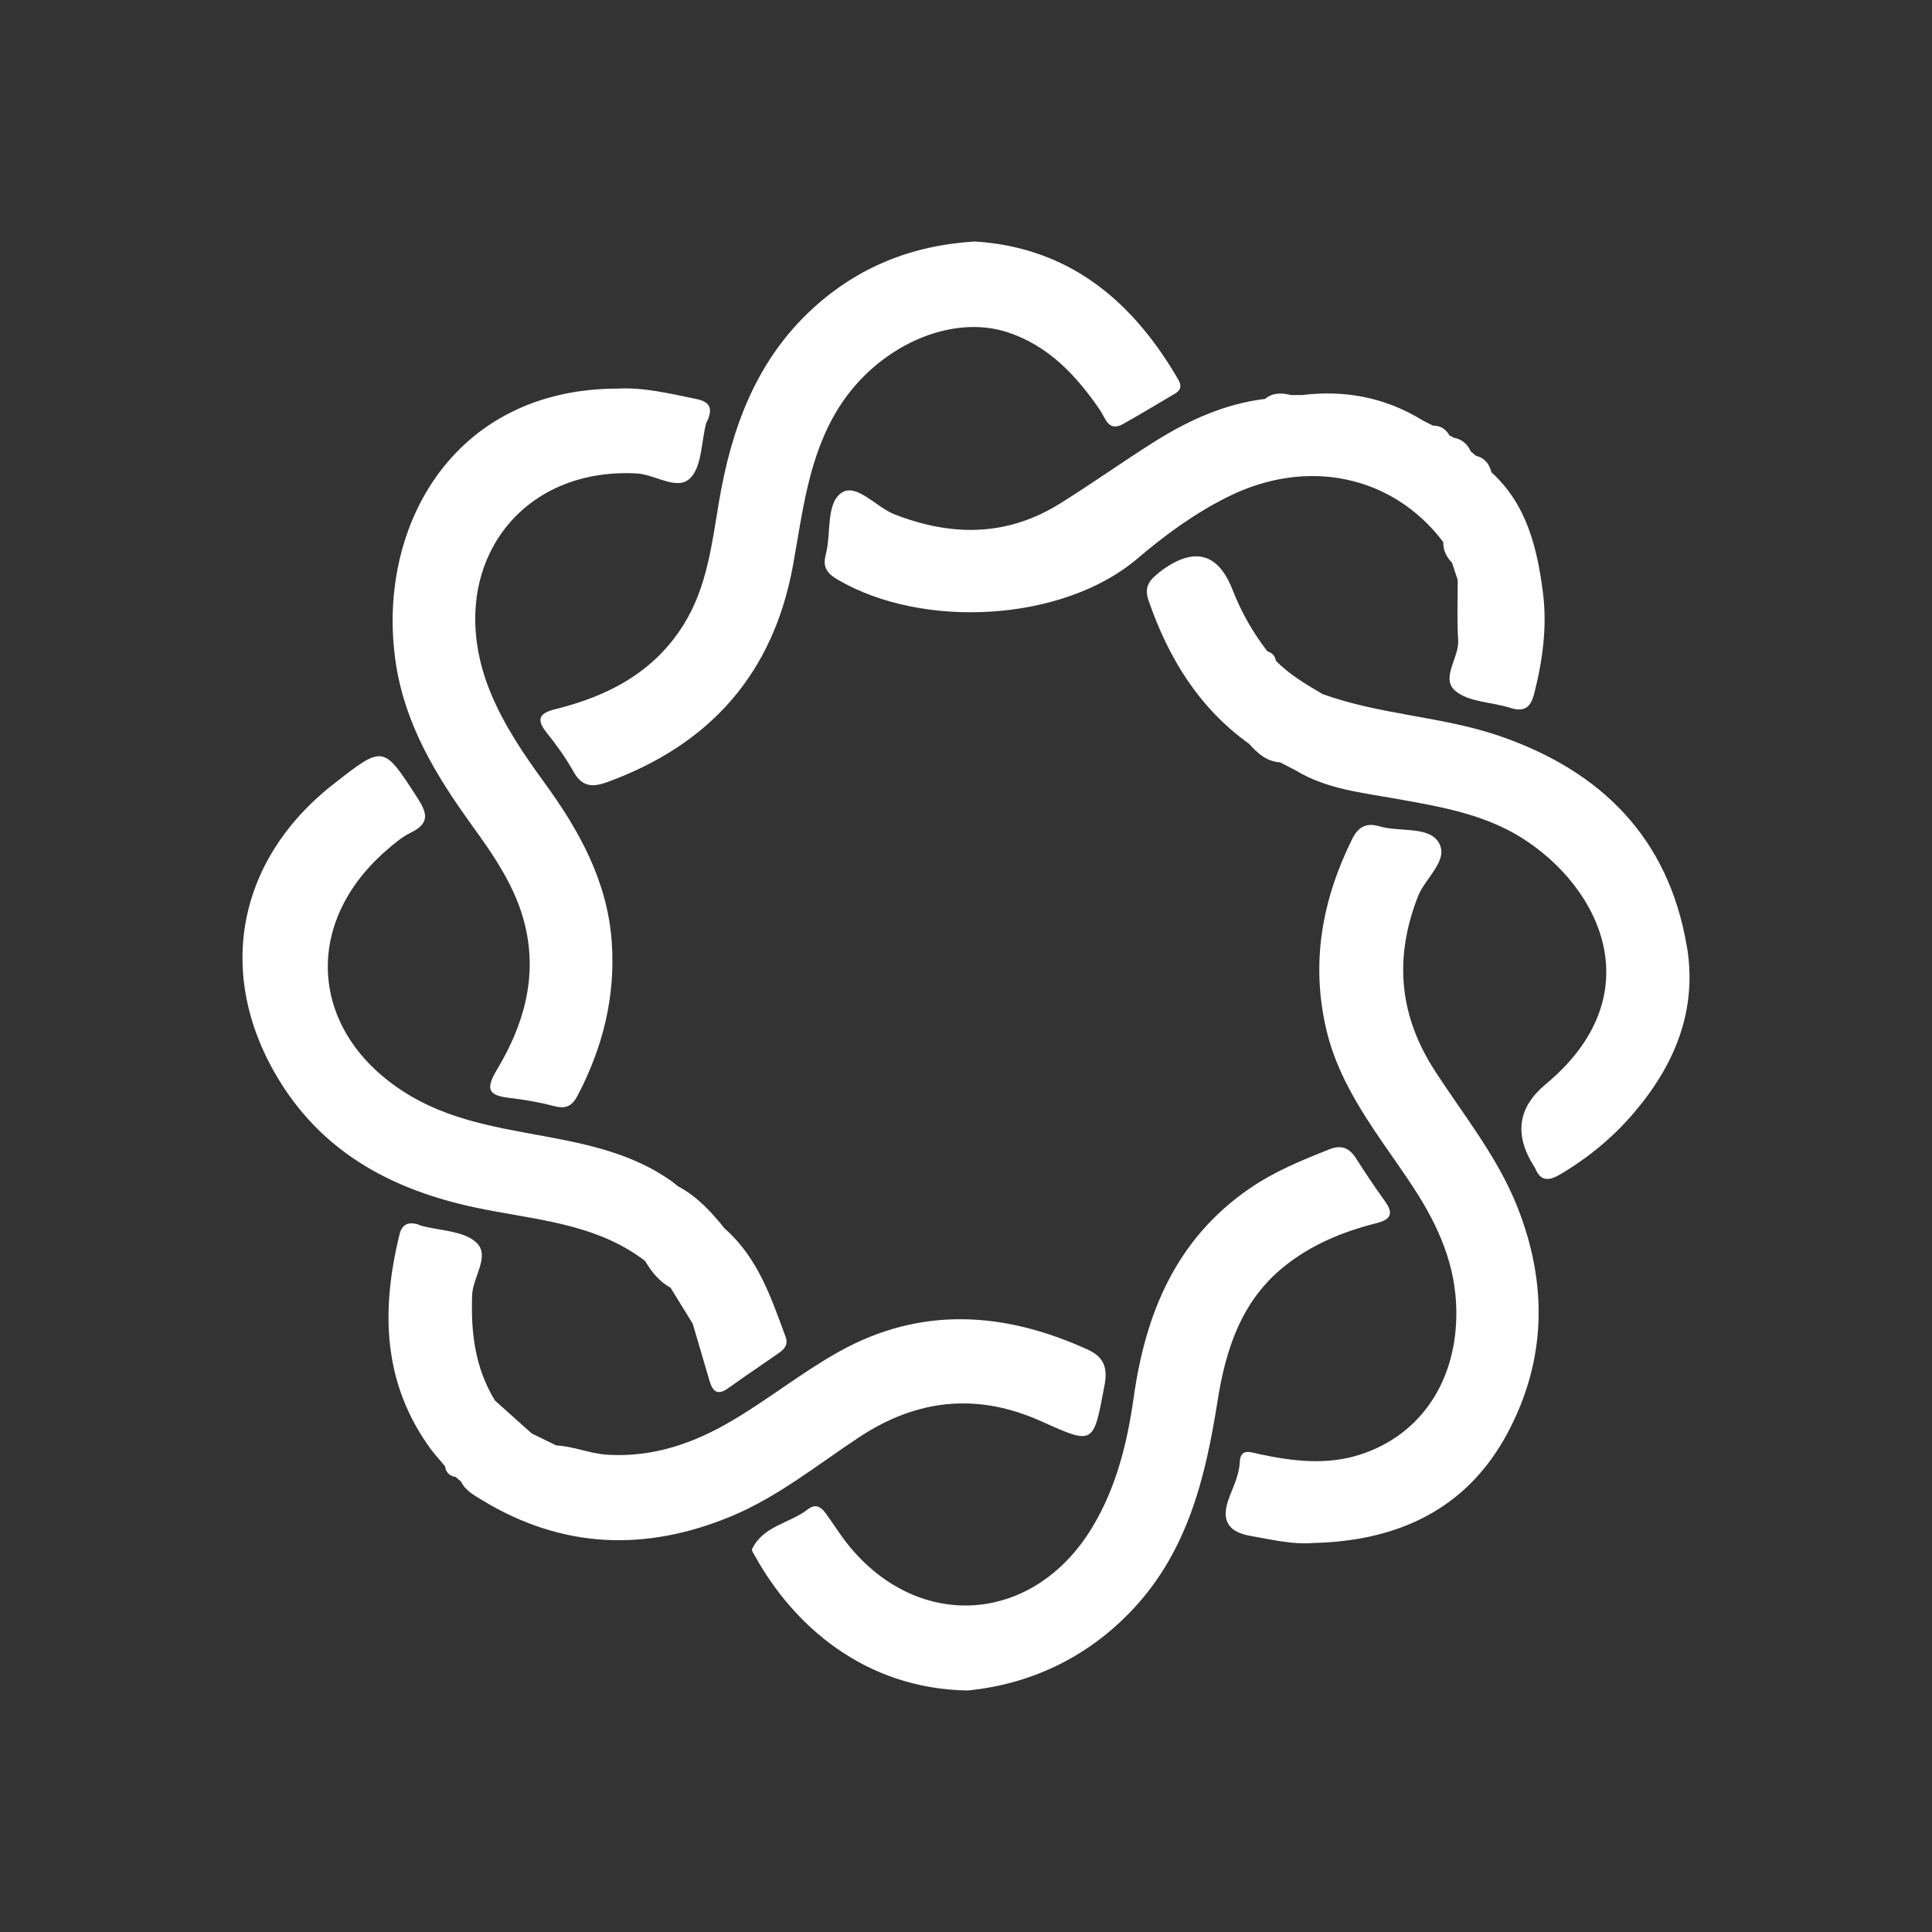
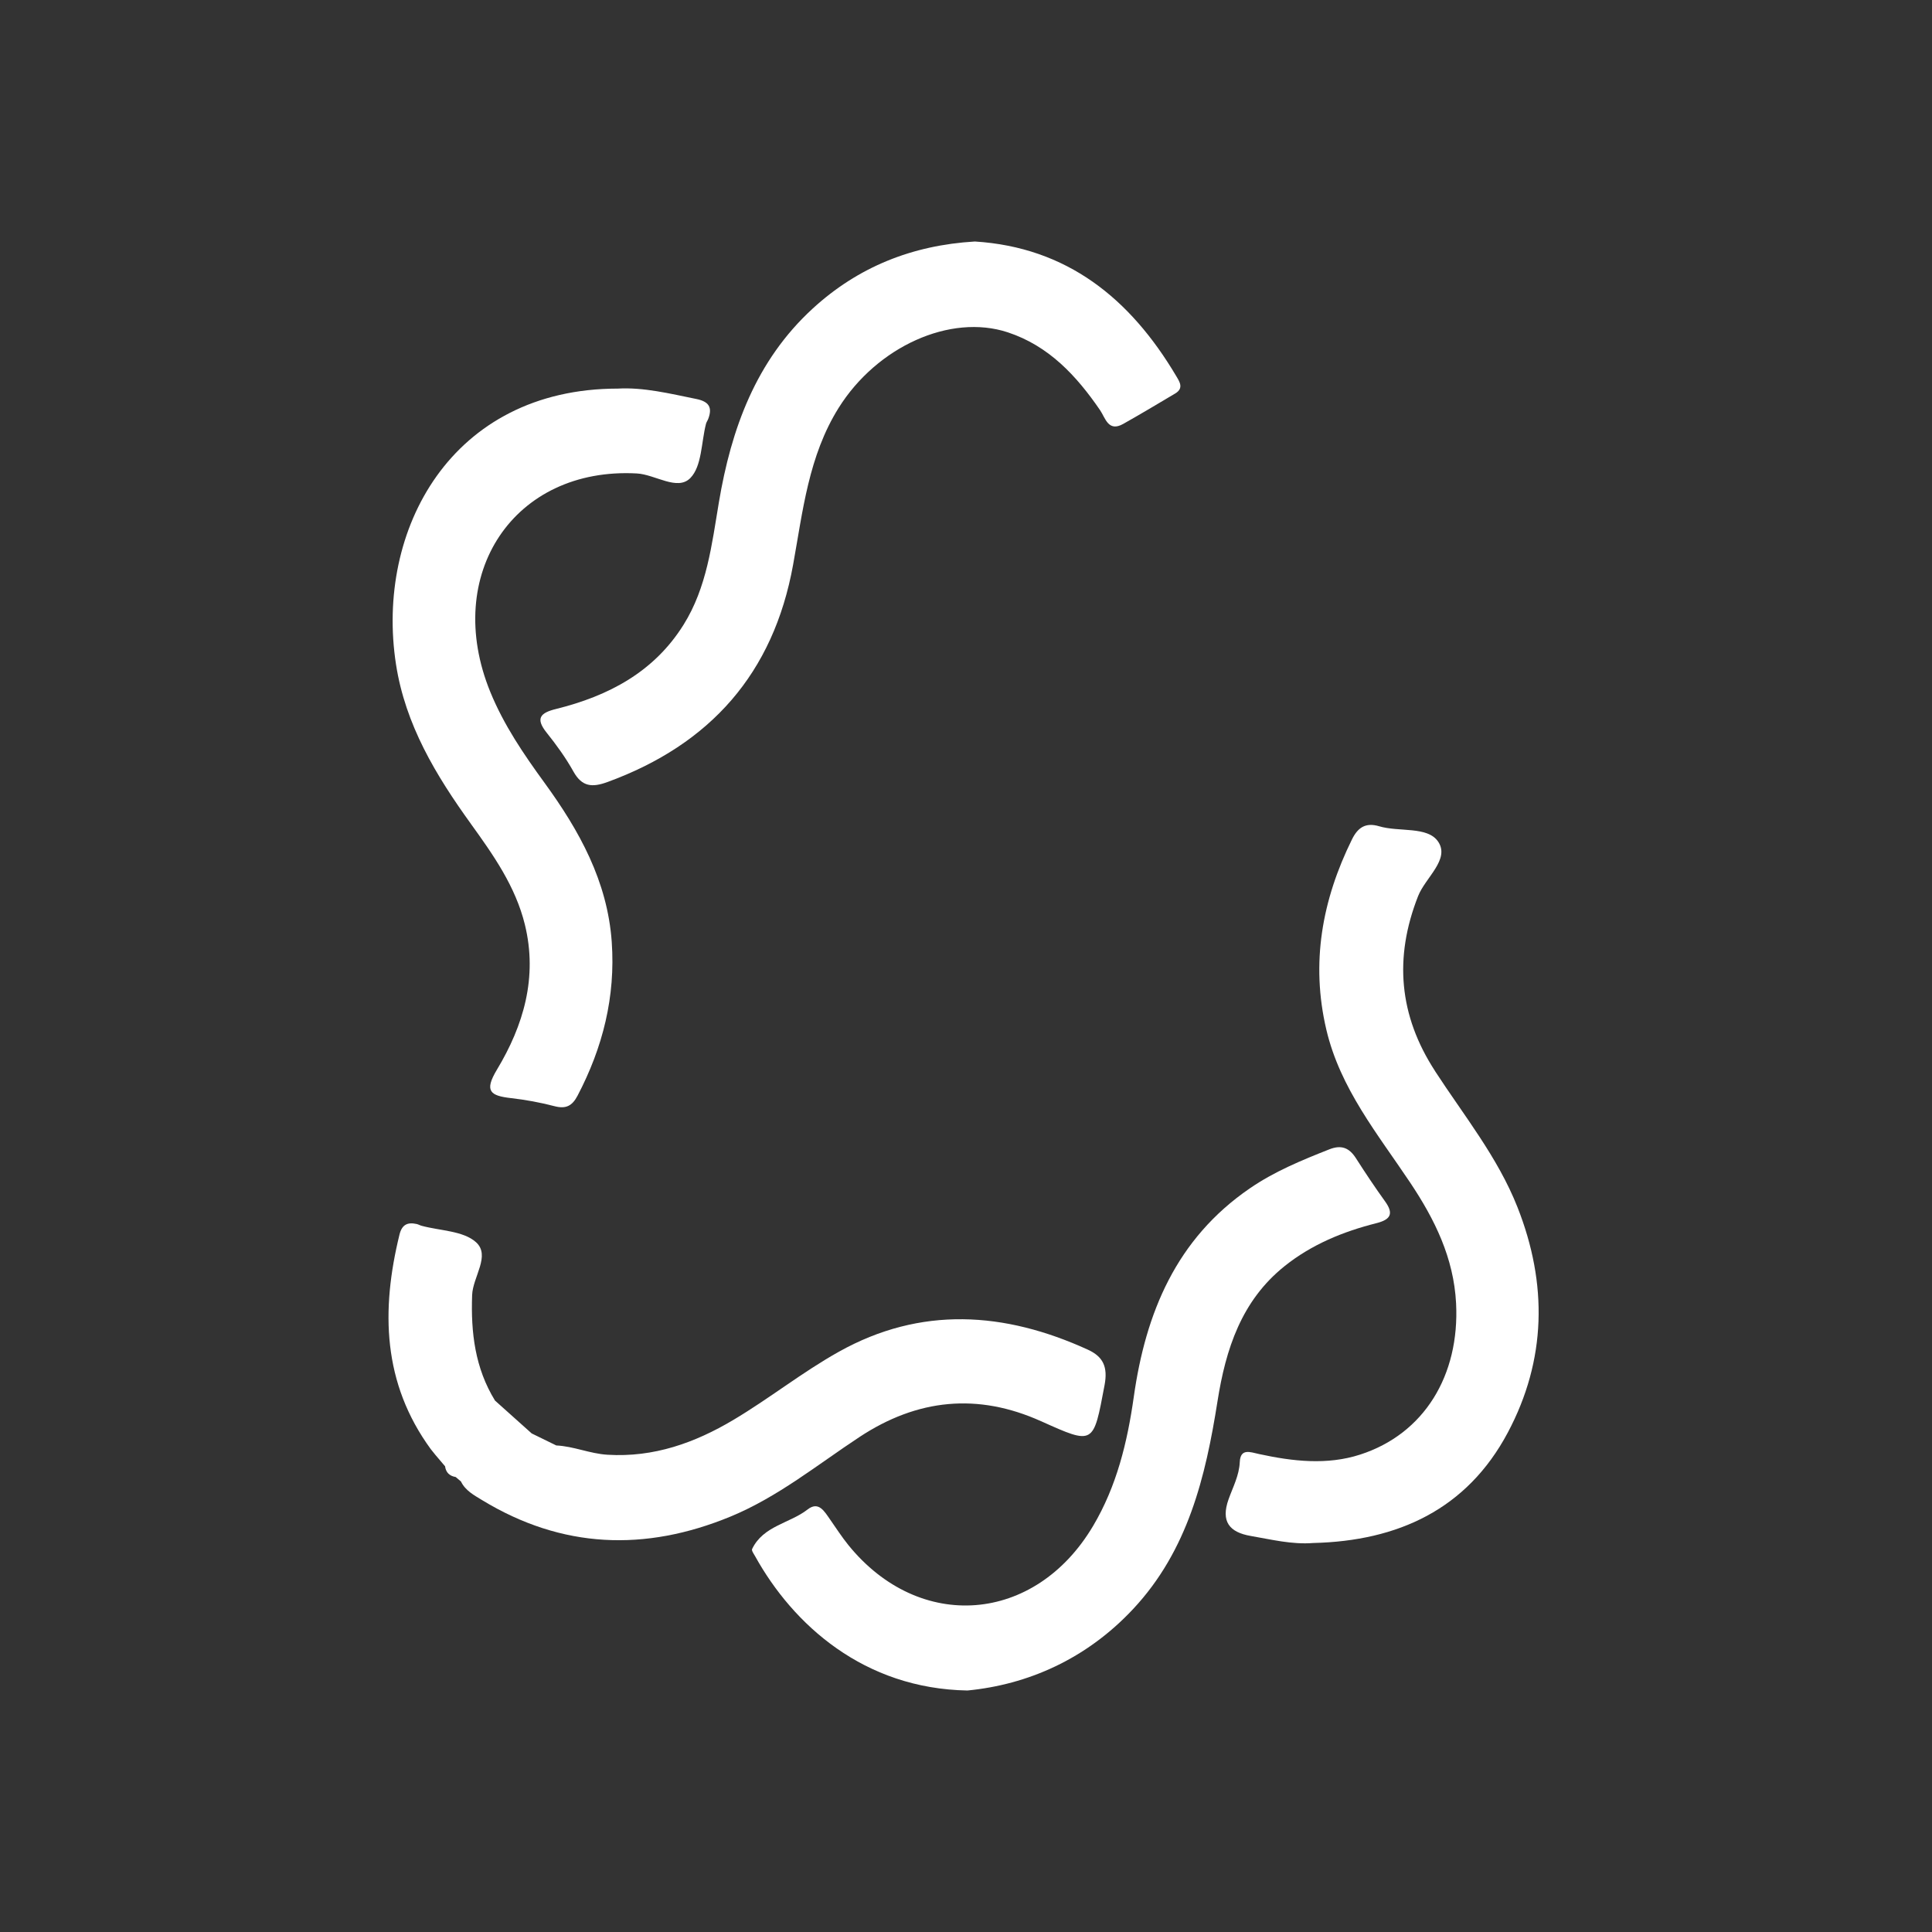
<svg xmlns="http://www.w3.org/2000/svg" width="72" height="72" viewBox="0 0 72 72" fill="none">
  <rect x="0" y="0" width="72" height="72" fill="#333333" stroke="none" />
  <path d="M20.723 26.421C20.143 26.564 19.94 26.766 20.373 27.306C20.738 27.762 21.085 28.242 21.369 28.751C21.689 29.325 22.067 29.353 22.642 29.143C26.474 27.741 28.824 25.094 29.556 21.049C29.92 19.042 30.132 16.994 31.254 15.2C32.68 12.924 35.409 11.677 37.558 12.385C39.086 12.89 40.117 14.002 40.999 15.29C41.193 15.575 41.301 16.111 41.857 15.799C42.508 15.433 43.15 15.048 43.792 14.667C44.132 14.466 43.956 14.221 43.826 14.001C42.117 11.124 39.764 9.215 36.33 9C33.99 9.139 31.974 9.951 30.284 11.502C28.17 13.443 27.25 15.979 26.789 18.731C26.526 20.298 26.343 21.893 25.474 23.283C24.371 25.047 22.674 25.938 20.723 26.421Z" fill="white" />
  <path d="M47.871 47.186C48.881 46.378 50.053 45.897 51.296 45.584C51.804 45.455 51.957 45.246 51.623 44.78C51.243 44.252 50.881 43.71 50.53 43.161C50.282 42.774 49.989 42.657 49.544 42.831C48.513 43.238 47.494 43.656 46.572 44.29C43.838 46.167 42.696 48.917 42.252 52.063C42.013 53.748 41.617 55.384 40.735 56.87C38.575 60.511 34.27 60.852 31.616 57.58C31.371 57.277 31.159 56.947 30.935 56.627C30.727 56.332 30.511 55.931 30.099 56.252C29.427 56.775 28.444 56.86 28.029 57.727C28.001 57.784 28.089 57.905 28.137 57.989C29.557 60.553 32.195 62.932 36.054 63C38.292 62.783 40.476 61.838 42.229 59.963C44.268 57.782 44.927 55.048 45.373 52.22C45.678 50.285 46.261 48.474 47.872 47.186H47.871Z" fill="white" />
  <path d="M17.546 30.699C18.384 31.861 19.211 33.032 19.561 34.459C20.041 36.421 19.512 38.215 18.517 39.867C18.032 40.673 18.282 40.835 19.038 40.923C19.584 40.985 20.131 41.085 20.663 41.224C21.088 41.335 21.321 41.218 21.523 40.834C22.466 39.036 22.941 37.142 22.798 35.106C22.639 32.842 21.589 30.954 20.292 29.172C19.515 28.105 18.777 27.023 18.272 25.787C16.48 21.398 19.163 17.396 23.731 17.644C24.423 17.682 25.244 18.308 25.728 17.814C26.16 17.372 26.133 16.483 26.311 15.792C26.327 15.731 26.369 15.676 26.392 15.615C26.559 15.18 26.418 14.964 25.95 14.869C24.962 14.668 23.982 14.427 23.022 14.482C16.82 14.485 13.982 19.747 14.758 24.759C15.106 27.009 16.243 28.892 17.547 30.699H17.546Z" fill="white" />
  <path d="M53.477 39.91C52.137 37.847 51.944 35.694 52.848 33.396C53.119 32.705 54.044 32.027 53.595 31.365C53.202 30.783 52.139 31.015 51.396 30.792C50.885 30.64 50.598 30.848 50.385 31.28C49.271 33.539 48.842 35.884 49.43 38.377C49.946 40.567 51.345 42.264 52.553 44.072C53.465 45.438 54.178 46.876 54.264 48.572C54.4 51.251 53.079 53.437 50.686 54.209C49.455 54.607 48.175 54.461 46.922 54.188C46.593 54.116 46.228 53.962 46.203 54.485C46.18 54.992 45.946 55.421 45.785 55.874C45.492 56.698 45.81 57.104 46.614 57.241C47.383 57.373 48.145 57.566 48.942 57.503C52.093 57.429 54.669 56.249 56.191 53.388C57.63 50.683 57.681 47.847 56.553 44.991C55.815 43.121 54.554 41.571 53.475 39.91H53.477Z" fill="white" />
-   <path d="M24.044 46.997C24.283 47.4 24.569 47.759 24.989 47.99C25.264 48.435 25.54 48.882 25.815 49.328C26.025 50.041 26.233 50.755 26.444 51.468C26.558 51.854 26.744 52.02 27.138 51.734C27.744 51.296 28.37 50.882 28.983 50.453C29.203 50.3 29.394 50.139 29.274 49.813C28.736 48.35 28.24 46.866 27.013 45.791C26.515 45.171 25.984 44.589 25.268 44.209C25.194 44.149 25.119 44.091 25.044 44.031C23.828 43.161 22.427 42.766 20.988 42.478C19.052 42.09 17.073 41.883 15.314 40.85C11.595 38.667 11.155 34.533 14.373 31.714C14.665 31.458 14.971 31.194 15.315 31.027C16.011 30.688 15.932 30.317 15.561 29.742C14.282 27.765 14.302 27.753 12.426 29.223C8.778 32.079 8.004 36.415 10.45 40.334C12.131 43.028 14.699 44.356 17.699 44.998C19.878 45.464 22.173 45.558 24.044 46.995V46.997Z" fill="white" />
-   <path d="M39.496 18.77C37.521 19.999 35.461 19.998 33.331 19.166C32.641 18.896 31.913 17.978 31.35 18.373C30.777 18.775 30.981 19.881 30.775 20.662C30.655 21.118 30.801 21.356 31.209 21.596C34.403 23.475 39.634 23.164 42.389 20.816C43.441 19.92 44.531 19.126 45.761 18.514C48.715 17.042 51.903 17.711 53.786 20.201C53.779 20.508 53.907 20.758 54.113 20.974C54.187 20.931 54.248 20.879 54.302 20.821C54.249 20.878 54.187 20.93 54.113 20.974C54.183 21.187 54.254 21.4 54.324 21.613C54.326 22.361 54.292 23.112 54.342 23.857C54.385 24.517 53.67 25.281 54.243 25.754C54.746 26.17 55.59 26.16 56.271 26.377C56.8 26.544 57.04 26.381 57.176 25.847C57.493 24.602 57.664 23.332 57.499 22.07C57.286 20.422 56.9 18.804 55.587 17.606L55.584 17.603C55.502 17.295 55.337 17.065 55.008 16.989C54.943 16.935 54.879 16.881 54.814 16.826C54.688 16.549 54.483 16.367 54.176 16.313C54.126 16.276 54.073 16.248 54.016 16.227C53.881 15.986 53.678 15.858 53.399 15.861C53.276 15.798 53.153 15.735 53.029 15.673C51.64 14.814 50.131 14.524 48.52 14.723C48.385 14.723 48.25 14.723 48.115 14.723C47.771 14.636 47.438 14.623 47.144 14.866C45.66 15.046 44.331 15.645 43.083 16.423C41.871 17.181 40.708 18.017 39.493 18.772L39.496 18.77Z" fill="white" />
-   <path d="M62.859 35.246C62.171 31.217 59.671 28.739 55.91 27.437C53.76 26.692 51.434 26.647 49.287 25.865C48.671 25.502 48.054 25.142 47.548 24.625C47.522 24.434 47.401 24.33 47.229 24.269C46.688 23.569 46.255 22.805 45.934 21.981C45.41 20.638 44.554 20.379 43.367 21.205C43.26 21.279 43.16 21.362 43.062 21.448C42.772 21.7 42.657 21.954 42.804 22.38C43.545 24.524 44.678 26.379 46.553 27.723C46.864 28.074 47.202 28.379 47.704 28.41C47.897 28.51 48.092 28.609 48.286 28.71C49.43 29.408 50.742 29.536 52.015 29.765C53.655 30.059 55.301 30.331 56.734 31.239C59.673 33.101 61.579 37.104 57.601 40.408C56.568 41.266 56.421 42.281 57.16 43.453C57.178 43.481 57.199 43.507 57.211 43.536C57.414 44.045 57.74 44.005 58.14 43.768C59.188 43.149 60.116 42.383 60.902 41.459C62.426 39.666 63.267 37.625 62.862 35.245L62.859 35.246Z" fill="white" />
  <path d="M38.8 52.965C40.779 53.856 40.744 53.843 41.163 51.624C41.292 50.944 41.114 50.56 40.541 50.298C37.437 48.88 34.317 48.667 31.261 50.376C29.902 51.135 28.67 52.12 27.329 52.917C25.898 53.769 24.363 54.32 22.639 54.214C21.98 54.174 21.381 53.898 20.731 53.868C20.425 53.719 20.12 53.569 19.815 53.42C19.359 53.011 18.902 52.603 18.447 52.195C17.703 50.983 17.544 49.663 17.595 48.264C17.62 47.58 18.297 46.787 17.733 46.288C17.255 45.865 16.398 45.868 15.71 45.681C15.648 45.664 15.59 45.629 15.527 45.615C15.188 45.54 14.98 45.636 14.888 46.008C14.195 48.834 14.257 51.545 16.054 54.006C16.113 54.08 16.173 54.153 16.232 54.227C16.35 54.366 16.469 54.505 16.586 54.644C16.617 54.878 16.755 55.006 16.982 55.044C17.048 55.1 17.113 55.155 17.178 55.21C17.344 55.553 17.669 55.723 17.97 55.907C20.946 57.717 24.041 57.83 27.222 56.519C28.984 55.792 30.459 54.589 32.032 53.552C34.185 52.133 36.432 51.899 38.8 52.966V52.965Z" fill="white" />
</svg>